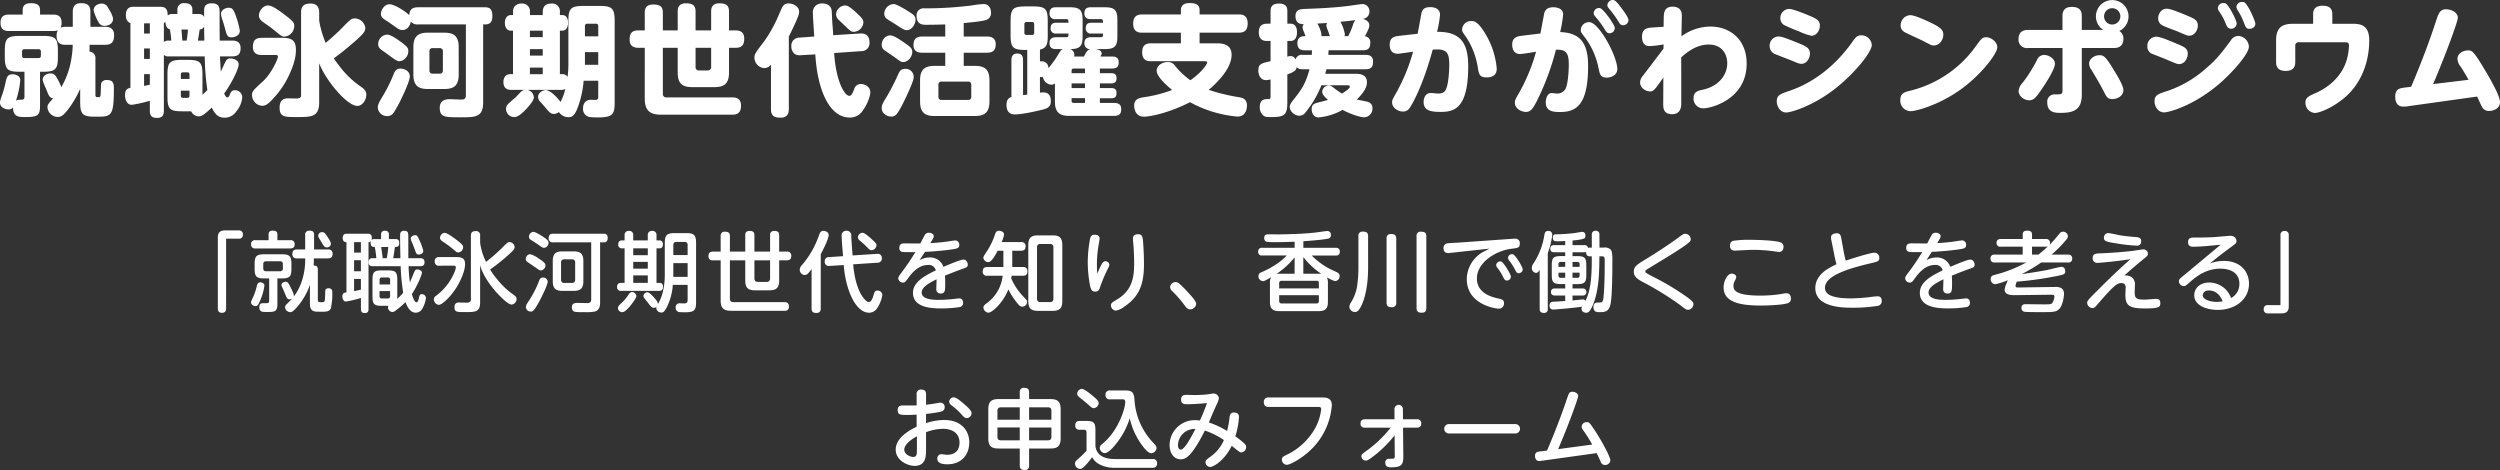
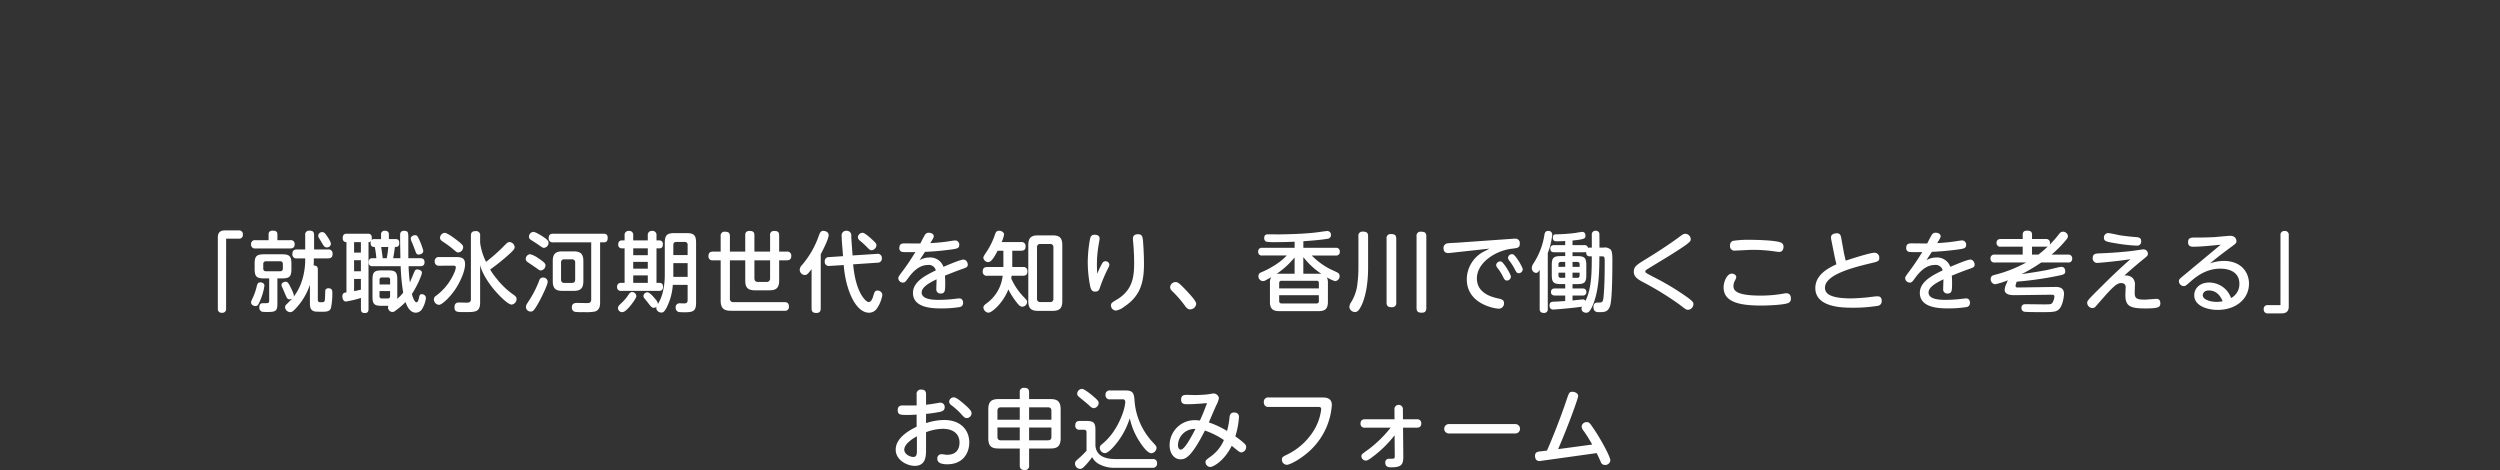
<svg xmlns="http://www.w3.org/2000/svg" width="917.708" height="172.543" viewBox="0 0 917.708 172.543">
  <rect x="0" y="0" width="917.708" height="172.543" fill="#333333" stroke="none" />
  <g transform="translate(-814.936 1234.967)">
-     <path d="M-445.368-12.628h1.012c4.708,0,5.544-.924,5.544-5.544v-2.112c0-4.62-.88-5.5-5.544-5.5h-8.4c-4.752,0-5.544.968-5.544,5.5v2.112c0,4.752.968,5.544,5.544,5.544h1.672v9.2c0,.748-.4,1.056-.968,1.056-1.5.044-1.672.044-2.156.352a31.949,31.949,0,0,0,1.584-7.524c0-1.892-2.244-2.156-2.816-2.156-1.936,0-2.2,1.188-2.64,3.3a38.864,38.864,0,0,1-1.232,4.356c-.748,2.024-.748,2.332-.748,2.772,0,1.716,1.892,2.464,3.036,2.464a1.952,1.952,0,0,0,1.76-.748C-455.312,4-453.112,4-450.692,4c4.8,0,5.324-.792,5.324-4.444Zm9.372-16.5a4.109,4.109,0,0,0-1.8.308,4.324,4.324,0,0,0,.352-1.8c0-2.86-2.024-2.992-3.036-2.992h-4.884v-1.628c0-2.112-1.408-2.552-3.432-2.552s-2.948.924-2.948,2.552v1.628h-5.1c-1.628,0-3.036.572-3.036,3.036,0,2.9,2.112,2.992,3.036,2.992h16.368a3.9,3.9,0,0,0,1.628-.264,4.339,4.339,0,0,0-.44,2.068c0,3.168,2.2,3.256,3.3,3.256h2.6v.968a41.45,41.45,0,0,1-.836,6.072A30.685,30.685,0,0,1-437.536-7a24.835,24.835,0,0,0-1.848-3.7,2.369,2.369,0,0,0-2.156-1.32c-.528,0-2.86.308-2.86,2.464a20.388,20.388,0,0,0,1.232,3.168c1.056,2.728,1.32,3.3,2.6,3.52C-442.42-.748-442.64-.528-442.64.484A3.855,3.855,0,0,0-438.9,3.96c1.232,0,2.024-.528,3.564-2.42a36.944,36.944,0,0,0,4.708-7.92v4.84c0,4.8,1.056,5.412,5.764,5.412,5.72,0,6.6,0,6.6-10.472,0-1.5-.132-2.992-2.508-2.992a2.031,2.031,0,0,0-2.2,1.364c0,.132-.088,2.816-.132,3.52-.044,1.408-.176,1.408-1.232,1.408-.528,0-.7-.264-.7-.88V-17.292a2.358,2.358,0,0,0-2.2-2.728c.044-.572.044-1.276.044-1.54v-.968h5.72c1.98,0,3.3-.7,3.3-3.476,0-3.124-2.508-3.124-3.3-3.124h-5.412v-5.456c0-2.508-1.144-3.212-3.476-3.212-2.772,0-2.992,2.024-2.992,3.212v5.456Zm-15.092,11.484a.808.808,0,0,1-.88-.88v-1.5a.789.789,0,0,1,.88-.88h5.148a.79.79,0,0,1,.88.88v1.5a.792.792,0,0,1-.88.88Zm27.94-19.976c-.044,0-2.552.264-2.552,2.508a18.173,18.173,0,0,0,1.8,4.268,2.371,2.371,0,0,0,2.288,1.364c1.276,0,3.036-.748,3.036-2.508,0-.968-.924-2.772-1.848-4.18A2.507,2.507,0,0,0-423.148-37.62Zm43.736,13.552c-.044-5.9-.044-6.556-.044-10.692,0-1.452-.264-2.992-2.86-2.992-.44,0-2.552,0-2.772,1.936-.044.44-.044.7-.044,3.124-.264-.616-.748-1.144-2.2-1.144h-2.112V-35.42c0-2.288-2.024-2.376-2.9-2.376a2.285,2.285,0,0,0-2.6,2.376v1.584h-1.628a2.938,2.938,0,0,0-1.936.528c0-2.728-1.188-3.168-2.772-3.168H-411c-.924,0-2.86.088-2.86,3.08,0,1.76.792,2.64,1.672,2.9v23.76c-.88.22-1.98.484-1.98,2.64,0,1.672.7,3.608,2.464,3.608a45.753,45.753,0,0,0,6.644-1.5V1.628c0,2.2.968,2.684,2.728,2.684,2.244,0,2.42-1.584,2.42-2.684v-20.46a2.157,2.157,0,0,0,1.672.572h13.332A95.017,95.017,0,0,0-383.944-5.9c-.66.66-1.056,1.012-1.8,1.716v-7.392c0-4.62-.924-5.412-5.456-5.412h-1.98c-4.532,0-5.412.836-5.412,5.412V-3.52c0,4.62.88,5.412,5.412,5.412h3.3a3.073,3.073,0,0,0,2.728,1.848c.924,0,1.584-.176,4.84-3.212,1.232,2.6,2.464,3.7,4.708,3.7a4.949,4.949,0,0,0,4.224-2.244,9.2,9.2,0,0,0,2.244-5.192,2.645,2.645,0,0,0-2.728-2.64c-1.188,0-1.54.836-1.8,1.54-.264.616-.484,1.1-.924,1.1-.484,0-.924-.792-1.188-1.452,2.684-3.652,5.324-8.976,5.324-10.692,0-1.54-1.892-2.156-3.036-2.156a1.637,1.637,0,0,0-1.584.836c-.66,1.056-1.364,2.9-1.936,4-.132-2.024-.176-3.168-.308-5.588h4.4c2.42,0,3.168-1.056,3.168-3.08,0-2.6-2.112-2.728-3.168-2.728Zm-18.832,0a2.485,2.485,0,0,0-1.672.528v-7.04a.978.978,0,0,0,.572-.352c.044.748.176,2.42,1.628,2.684a30.154,30.154,0,0,1,.528,4.18Zm-6.82-2.6h-2.112V-30.4h2.112Zm0,9.328h-2.112v-3.828h2.112Zm-2.112,5.588h2.112v3.872c-1.1.264-1.232.264-2.112.44Zm16.1-16.368a29.94,29.94,0,0,1-.484,4.048h-1.584c0-.4-.044-.748-.308-4.048Zm-2.6,16.544a.728.728,0,0,1,.836-.836h1.5a.728.728,0,0,1,.836.836v1.584h-3.168Zm3.168,5.9v1.8a.745.745,0,0,1-.836.836h-1.5a.745.745,0,0,1-.836-.836v-1.8Zm5.456-18.392h-2.376c.352-1.892.352-2.112.66-4.092a1.725,1.725,0,0,0,1.628-1.1Zm13.024-3.652a33.9,33.9,0,0,0-1.452-5.412c-.792-2.156-1.232-2.992-2.6-2.992-1.408,0-2.86.968-2.86,2.2a8.43,8.43,0,0,0,.66,2.6c.176.572.7,2.42.88,3.036.572,2.2.792,3.036,2.376,3.036C-374.528-25.256-372.02-25.564-372.02-27.72Zm29.128-6.644c0-.792,0-3.3-3.168-3.3-2.728,0-3.476,1.276-3.476,3.3V-3.872c0,1.056-1.32,1.056-1.76,1.056-.484,0-2.464-.044-2.86-.044-1.012,0-3.256,0-3.256,3.388,0,3.476,1.8,3.476,6.336,3.476,5.236,0,8.184,0,8.184-5.368V-15.752C-340.384-9.24-332.6-.088-328.9-.088c1.848,0,3.3-2.156,3.3-4.092,0-1.188-.484-1.892-1.76-2.816a33.474,33.474,0,0,1-8.228-7.876c-.616-.792-1.276-1.672-1.936-2.684,1.76-1.232,5.016-3.828,7.656-6.16,3.3-2.86,3.916-3.828,3.916-4.972a4.008,4.008,0,0,0-3.784-3.52c-1.364,0-1.76.4-4.884,3.608-1.056,1.1-3.74,3.608-5.9,5.368a36.147,36.147,0,0,1-2.376-8.14Zm-18.744-2.6c-2.156,0-3.388,2.42-3.388,3.7,0,1.32,1.012,2.068,2.508,3.08a36.8,36.8,0,0,1,3.344,2.508c2.332,1.892,2.64,2.156,3.564,2.156a3.94,3.94,0,0,0,3.564-3.96c0-.792,0-1.5-3.476-4.048C-357.456-34.98-360.1-36.96-361.636-36.96Zm2.9,18.172c.4,0,.7.176.7.616,0,.88-2.332,6.116-5.456,9.02-3.916,3.564-4.048,3.784-4.048,5.192a3.961,3.961,0,0,0,3.7,3.828c1.144,0,2.024-.528,3.256-1.8a33.161,33.161,0,0,0,6.688-9.548c2.464-5.324,2.464-8.008,2.464-9.152,0-3.916-1.936-4.444-5.324-4.444h-7.216c-2.068,0-3.256.792-3.256,3.3,0,2.992,2.508,2.992,3.256,2.992Zm67.056-2.86c0-4.136-1.848-5.324-5.324-5.324h-5.984c-3.564,0-5.324,1.32-5.324,5.324v10.032c0,4.136,1.892,5.324,5.324,5.324H-297c3.388,0,5.324-1.1,5.324-5.324Zm-5.808,8.492a1.094,1.094,0,0,1-1.232,1.232h-2.464a1.094,1.094,0,0,1-1.232-1.232v-6.908A1.078,1.078,0,0,1-301.18-21.3h2.464a1.1,1.1,0,0,1,1.232,1.232Zm8.448-16.852V-4.136c0,1.452-.528,1.716-1.8,1.716-.616,0-3.344-.132-3.916-.132-1.1,0-3.872,0-3.872,3.168,0,3.476,1.936,3.476,7.612,3.476,5.412,0,8.316,0,8.316-5.412V-30.008h.88c1.892,0,2.508-1.32,2.508-2.948,0-2.64-.88-3.344-2.816-3.344h-24.464c-2.772,0-3.124,1.5-3.212,2.9-1.5-1.452-5.456-4-7.26-4-1.936,0-3.168,2.2-3.168,3.52s.968,1.848,2.288,2.684c.572.352,3.08,2.156,3.608,2.508a3.5,3.5,0,0,0,2.024.748c1.716,0,2.772-1.54,3.08-3.08a3.036,3.036,0,0,0,2.64,1.012ZM-310.2-20.5c0-.792-.4-1.5-3.432-3.608-1.232-.88-3.168-2.156-4.356-2.156a3.484,3.484,0,0,0-3.256,3.476,2.32,2.32,0,0,0,.88,1.848c.264.264,1.672,1.232,1.98,1.452,3.652,2.684,4.048,2.992,5.016,2.992a3.19,3.19,0,0,0,2.156-1.144A3.591,3.591,0,0,0-310.2-20.5ZM-321.332.924A3.389,3.389,0,0,0-317.9,3.652a2.727,2.727,0,0,0,2.332-1.232,48.7,48.7,0,0,0,3.388-6.336c.264-.528,2.552-5.368,2.552-7,0-1.936-1.936-2.86-3.432-2.86-1.056,0-1.8.352-2.42,1.8a52.959,52.959,0,0,1-4.048,8.228C-320.892-1.452-321.552-.352-321.332.924Zm69.916-16.1a36.02,36.02,0,0,1-.308,4.444,2.148,2.148,0,0,0-1.892-1.012h-.924V-27.72h.88c2.024,0,2.112-2.332,2.112-2.9,0-.308,0-2.816-2.112-2.816h-.88v-1.1a2.822,2.822,0,0,0-3.168-3.124c-1.408,0-3.124.484-3.124,3.124v1.1h-4.708v-1.1a2.808,2.808,0,0,0-3.124-3.124,3.145,3.145,0,0,0-2.42.968,2.99,2.99,0,0,0-.66,2.156v1.1h-.748c-1.584,0-2.244,1.408-2.244,2.86,0,1.628.748,2.86,2.2,2.86h.792v15.972h-1.012c-1.584,0-2.508,1.188-2.508,2.86,0,2.86,2.068,2.9,2.86,2.9h4.84a3.085,3.085,0,0,0-1.408.836c-.308.308-1.76,1.892-2.156,2.2-2.816,2.42-3.168,2.728-3.168,4A2.972,2.972,0,0,0-271.348,4c.748,0,1.892-.176,4.664-3.168,1.012-1.144,2.6-2.948,2.6-4.092a3.036,3.036,0,0,0-2.42-2.728h12.32a2.935,2.935,0,0,0,1.628-.308,18.288,18.288,0,0,1-1.76,4.752c-.616-.924-3.564-4.356-5.412-4.356-1.1,0-2.816,1.012-2.816,2.508a2.668,2.668,0,0,0,.616,1.584c.264.264,1.5,1.628,1.76,1.98,1.716,2.024,2.244,2.684,3.432,2.684a2.992,2.992,0,0,0,1.848-.7,4.083,4.083,0,0,0,3.52,1.892c1.012,0,2.156-.176,3.432-3.7a35.8,35.8,0,0,0,2.112-9.68h5.368v5.9c0,.572-.044,1.1-1.012,1.144-.22,0-1.5-.044-1.8-.044-1.452,0-2.772,1.012-2.772,3.124A2.969,2.969,0,0,0-243.584,4a29.478,29.478,0,0,0,3.036.132c5.544,0,6.116-1.232,6.116-5.588V-31.2c0-4.708-.924-5.588-5.544-5.588h-5.9c-4.664,0-5.544.924-5.544,5.588Zm-9.416-3.388h-4.708v-2.376h4.708Zm0-6.776h-4.708V-27.72h4.708Zm0,13.6h-4.708v-2.42h4.708Zm15.488-17.6a.835.835,0,0,1,.924-.924h3.036a.816.816,0,0,1,.924.924v3.7h-4.884Zm4.884,14.168h-4.884v-4.664h4.884Zm23.716-6.248h5.456v9.108c0,4.224,1.936,5.324,5.324,5.324h8.14c3.344,0,5.368-1.056,5.368-5.324v-9.108h2.42c2.288,0,3.168-1.1,3.168-3.344,0-2.728-1.892-3.036-3.168-3.036h-2.42V-34.76c0-2.156-1.012-2.992-3.52-2.992-2.9,0-3.036,2.024-3.036,2.992v6.952h-5.72V-34.76c0-2.156-1.056-2.992-3.52-2.992-2.948,0-3.036,2.024-3.036,2.992v6.952h-5.456v-6.556c0-2.2-1.056-2.948-3.564-2.948-2.948,0-3.08,1.98-3.08,2.948v6.556h-2.42c-2.376,0-3.124,1.188-3.124,3.344,0,2.6,1.716,3.036,3.124,3.036h2.42V-2.772c0,4.664,2.244,5.9,5.9,5.9h26.312c2.288,0,3.124-1.188,3.124-3.344,0-2.86-2.156-2.992-3.124-2.992h-24.244a1.217,1.217,0,0,1-1.32-1.364Zm17.732,0v6.952a1.224,1.224,0,0,1-1.364,1.364h-2.992a1.211,1.211,0,0,1-1.364-1.364v-6.952ZM-170.5-25.52c3.52-7.172,3.784-8.228,3.784-9.152,0-1.936-2.156-3.036-3.916-3.036a2.5,2.5,0,0,0-1.8.7c-.44.484-.66.968-2.112,4.356a50.006,50.006,0,0,1-4.928,8.756c-3.476,4.576-3.652,4.8-3.652,6.2a3.92,3.92,0,0,0,3.652,3.74,3.621,3.621,0,0,0,2.42-1.188V1.012c0,2.464,1.056,3.212,3.52,3.212,2.728,0,3.036-1.848,3.036-3.212Zm20.768-11.44a3.478,3.478,0,0,0-3.432,3.256,2.951,2.951,0,0,0,.88,1.936c.264.264,1.628,1.54,1.892,1.8,2.552,2.508,2.772,2.684,3.828,2.684a3.721,3.721,0,0,0,3.432-3.388c0-1.012-.352-1.584-2.728-3.784C-148.1-36.476-149.028-36.96-149.732-36.96Zm-4.488,10.912c-.044-1.1-.088-1.936-.308-4.488-.044-.616-.176-3.652-.22-4.356-.132-1.848-1.628-2.816-3.432-2.816a3.693,3.693,0,0,0-2.376.748,3.294,3.294,0,0,0-1.1,2.948c0,1.188.4,7.128.484,8.448l-5.368.4A2.935,2.935,0,0,0-169.576-22a3.515,3.515,0,0,0,1.364,2.948,3.762,3.762,0,0,0,2.068.352l5.368-.308c.748,12.8,5.06,23.188,12.628,23.188a5.517,5.517,0,0,0,4.84-2.64c1.452-1.936,2.728-5.1,2.728-6.644,0-2.2-2.288-3.036-3.52-3.036a2.513,2.513,0,0,0-2.376,1.8c-.572,1.452-.968,2.552-1.848,2.552-1.5,0-4.8-4.664-5.544-15.708l9.944-.7a2.913,2.913,0,0,0,3.036-3.212c0-.924-.176-3.476-3.476-3.256Zm47.916-4.444c4.4-.44,6.908-.7,8.316-1.188a2.581,2.581,0,0,0,1.716-2.64c0-.22,0-3.168-2.816-3.168a42.445,42.445,0,0,0-4.62.572A138.374,138.374,0,0,1-120.692-35.9a2.546,2.546,0,0,0-2.9,2.816c0,3.212,2.376,3.212,3.432,3.212,2.112,0,4.972-.044,7.084-.132v4.444h-8.448c-2.156,0-3.212.88-3.212,3.124,0,2.816,2.464,2.816,3.212,2.816h8.448v4.84H-117c-3.52,0-5.324,1.232-5.324,5.324v7.7c0,4.18,1.892,5.368,5.324,5.368h14.828c3.476,0,5.324-1.232,5.324-5.368v-7.7c0-4.18-1.892-5.324-5.324-5.324H-106.3v-4.84h8.536c2.112,0,3.212-.836,3.212-3.124,0-2.816-2.508-2.816-3.212-2.816H-106.3Zm2.772,27.016a1.068,1.068,0,0,1-1.188,1.188h-9.68a1.068,1.068,0,0,1-1.188-1.188V-7.832A1.068,1.068,0,0,1-114.4-9.02h9.68a1.087,1.087,0,0,1,1.188,1.188Zm-30.36-22.44a3.445,3.445,0,0,0-2.508,3.3,2.289,2.289,0,0,0,1.188,2.2c.66.484,3.212,2.2,3.564,2.464,2.2,1.584,2.332,1.76,3.08,1.76,1.98,0,3.388-2.068,3.388-3.7,0-1.188-.484-1.76-3.168-3.564-1.452-1.012-3.652-2.508-4.884-2.508A4.672,4.672,0,0,0-133.892-25.916Zm1.936-11.572a3.661,3.661,0,0,0-3.52,3.52,2.311,2.311,0,0,0,.7,1.716c.4.4,2.816,1.8,3.344,2.156,2.816,1.848,3.344,2.2,4.224,2.2,2.024,0,3.212-2.42,3.212-3.784,0-1.452-.616-1.848-2.772-3.212C-128.7-36.124-131.252-37.488-131.956-37.488Zm7.3,26.884a2.934,2.934,0,0,0-3.124-3.08c-1.408,0-1.936.616-2.508,1.848a82.849,82.849,0,0,1-4.092,8.052c-1.584,2.6-2.024,3.3-2.024,4.444,0,2.244,2.2,3.168,3.476,3.168,1.5,0,2.156-.616,4.18-4.532C-128.216-1.672-124.652-9.02-124.652-10.6ZM-70-20.944c-.572.352-.7.484-1.892,2.464a32.945,32.945,0,0,1-3.344,4.532,2.333,2.333,0,0,0-2.332-2.508h-.748v-4.312c2.86-.572,2.86-2.816,2.86-5.324v-5.06c0-4.576-.836-5.456-5.412-5.456h-2.772c-4.62,0-5.456.88-5.456,5.456v5.06c0,4.62.88,5.456,5.456,5.456h.66V-4.224c-1.012.132-1.144.132-1.54.176v-12.76c0-1.232-.264-2.508-2.112-2.508-2.024,0-2.156,1.584-2.156,2.508v13.42c-.66.264-1.8.66-1.8,2.948,0,3.124,1.936,3.476,3.08,3.476,2.948,0,9.416-1.54,10.648-1.892C-75.152.66-74.316-.088-74.316-1.8c0-2.684-1.408-3.256-2.86-3.256-.308,0-.4.044-1.144.088v-5.72h1.1a3.37,3.37,0,0,0,3.08,2.816,2.07,2.07,0,0,0,1.32-.484v6.688c0,4.136,1.936,5.236,5.236,5.236h16.5c2.2,0,2.6-1.056,2.6-2.508,0-2.112-1.716-2.244-2.6-2.244H-56.32V-2.9h4.136c1.584,0,1.98-.7,1.98-1.98,0-1.584-1.1-1.76-1.98-1.76H-56.32V-8.36h4.18c1.408,0,1.936-.616,1.936-1.892,0-1.408-.748-1.848-1.936-1.848h-4.18v-1.716h4.488c2.112,0,2.42-1.056,2.42-2.332,0-1.98-1.628-2.068-2.42-2.068H-56.1c.4-.792.44-.88.44-1.144,0-1.276-1.76-1.5-2.2-1.584H-54.6c3.828,0,4.708-1.1,4.708-4.664v-5.984c0-3.7-.968-4.708-4.708-4.708h-5.06C-60.9-36.3-62-35.9-62-34.1c0,1.936,1.32,2.156,2.332,2.156h3.7c.4,0,.616.132.7.352a2.871,2.871,0,0,1,.088.968H-59.4c-1.628,0-2.112.792-2.112,2.112A1.805,1.805,0,0,0-59.4-26.664h4.224c0,.924,0,1.364-.792,1.364H-59.62c-1.232,0-2.376.4-2.376,2.2a2.019,2.019,0,0,0,2.332,2.156c-1.188.264-1.584.924-2.508,2.728H-65.78a2.384,2.384,0,0,0,.088-.66,2.239,2.239,0,0,0-1.5-2.068c3.872,0,4.532-1.452,4.532-4.664v-5.984c0-3.7-1.012-4.708-4.708-4.708h-5.1c-1.716,0-2.332.792-2.332,2.332a1.986,1.986,0,0,0,2.332,2.024H-68.6c.4,0,.572.132.66.352a2.872,2.872,0,0,1,.088.968h-4.444c-1.452,0-2.112.616-2.112,2.112a1.805,1.805,0,0,0,2.112,1.848h4.444c0,.924,0,1.364-.748,1.364h-3.828c-1.188,0-2.376.352-2.376,2.2,0,2.024,1.54,2.156,2.376,2.156Zm8.228,14.3H-66.7V-8.36h4.928Zm0-5.456H-66.7v-.924a.715.715,0,0,1,.792-.792h4.136ZM-65.912-1.188c-.616,0-.792-.352-.792-.748V-2.948h4.928v1.76Zm-14.52-25.784a.745.745,0,0,1-.836.836H-83.2a.745.745,0,0,1-.836-.836v-3.036a.777.777,0,0,1,.836-.88h1.936c.572,0,.836.308.836.88ZM-17.864-16.5c.264,0,.924,0,.924.484,0,.748-2.332,3.872-6.16,6.512a28.35,28.35,0,0,1-5.632-5.324,3.06,3.06,0,0,0-2.684-1.364c-1.892,0-4.048,1.188-4.048,3.212,0,2.156,3.74,5.456,5.676,7.04a47.954,47.954,0,0,1-10.56,2.684c-1.672.264-3.388.7-3.388,3.124,0,.352.088,4,3.608,4,2.156,0,9.064-1.32,16.9-5.324a43.927,43.927,0,0,0,17.38,5.28c3.388,0,3.52-3.344,3.52-4.092,0-2.464-1.848-2.816-2.772-2.992A69.077,69.077,0,0,1-16.368-5.984c2.2-1.848,8.4-7.436,8.4-12.848,0-2.508-1.364-4.224-5.192-4.224h-6.556v-3.916H-5.324c1.5,0,3.256-.4,3.256-3.388,0-3.256-2.288-3.3-3.256-3.3H-19.712V-35.2c0-2.288-1.76-2.64-3.74-2.64-1.672,0-3.124.616-3.124,2.64v1.54H-40.832c-1.584,0-3.256.484-3.256,3.388,0,3.212,2.244,3.3,3.256,3.3h14.256v3.916H-37.62c-1.54,0-3.168.44-3.168,3.3,0,3.124,2.112,3.256,3.168,3.256Zm45.408-2.332c.044-.484.044-.66.088-1.672H40.26c1.848,0,2.684-.748,2.684-2.728a2.2,2.2,0,0,0-1.98-2.42c1.5-2.772,1.628-3.476,1.628-4,0-.264,0-1.8-2.42-2.376a2.657,2.657,0,0,0,2.464-2.684,2.613,2.613,0,0,0-2.508-2.772c-.572,0-4.8.66-5.676.748-5.412.66-11.088.88-15.8,1.056-1.672.088-3.168.4-3.168,2.64,0,2.948,2.244,2.948,3.08,2.948a1.615,1.615,0,0,0-.484,1.232,5.092,5.092,0,0,0,.484,1.54c.176.484.484,1.232.616,1.628-1.1,0-2.992,0-2.992,2.64,0,2.464,1.848,2.552,2.728,2.552h2.64c-.044.572-.044.88-.088,1.672H18.128a2.3,2.3,0,0,0-2.6,1.716,1.981,1.981,0,0,0-1.848-1.276,4.755,4.755,0,0,0-1.188.22v-5.764h1.188c2.112,0,2.376-2.156,2.376-3.212,0-.836-.176-3.124-2.376-3.124H12.5v-4.576c0-1.188-.22-2.816-3.08-2.816-3.08,0-3.08,1.936-3.08,2.816v4.576H5.1c-1.32,0-3.08.308-3.08,3.168,0,3.124,2.2,3.168,3.08,3.168H6.336V-16.5c-3.344.748-4.488,1.012-4.488,3.388,0,1.672.792,3.564,2.86,3.564a6.491,6.491,0,0,0,1.628-.264V-3.7c0,1.1-.264,1.1-1.144,1.1C4.18-2.552,2.376-2.552,2.376.352A3.893,3.893,0,0,0,3.74,3.476C4.4,4,5.016,4,6.556,4c4.84,0,5.94-.66,5.94-5.456V-11.66c2.464-.88,3.3-1.452,3.432-2.684.4.44.748.792,2.2.792h2.508c-1.5,5.632-3.08,7.656-6.072,11.44C13.6-.88,13.376-.308,13.376.308c0,1.628,1.848,3.212,3.564,3.212A2.779,2.779,0,0,0,19.228,2.2a36.722,36.722,0,0,0,5.764-9.856H34.76c.22,0,.66,0,.66.572,0,.66-2.024,1.936-2.86,2.464a25.418,25.418,0,0,1-2.816-1.936c-1.012-.792-1.364-1.056-1.98-1.056A2.459,2.459,0,0,0,25.3-5.324c0,.484.088,1.232,2.112,3.036-.66.22-2.992.792-3.872,1.012-1.408.4-2.112.88-2.112,2.376,0,1.54.836,3.036,2.508,3.036A21.909,21.909,0,0,0,32.78,1.364c3.08,1.672,6.6,2.728,7.92,2.728A3.169,3.169,0,0,0,43.736.748c0-1.8-1.276-2.288-2.464-2.508-2.728-.572-3.036-.616-3.3-.66,2.992-2.948,3.74-4.752,3.74-6.38,0-3.08-3.036-3.08-4.268-3.08H26.4c.132-.44.22-.792.44-1.672H41.228c2.2,0,2.728-1.056,2.728-2.816,0-2.376-1.892-2.464-2.728-2.464ZM24.992-25.7c.264-1.54-1.408-4.532-1.452-4.62l3.564-.22a1.538,1.538,0,0,0-.264.924c0,.44.044.616.7,2.244.088.264.484,1.452.572,1.672Zm8.492,0a2.5,2.5,0,0,0,.132-.7,14.354,14.354,0,0,0-1.628-4.576c3.168-.308,3.52-.352,5.544-.616a3.406,3.406,0,0,0-.88,1.54,28.464,28.464,0,0,1-1.8,4.356Zm20.24-.132c-1.584.176-3.652.4-3.652,3.212,0,2.068.792,3.388,3.124,3.388.132,0,4.884-.66,5.456-.748a67.541,67.541,0,0,1-6.16,15.048c-1.452,2.6-1.54,2.728-1.54,3.564C50.952.66,53.2,1.98,54.868,1.98c1.848,0,2.464-1.1,3.344-2.64,4-7.128,6.688-16.544,7.656-20.108.308,0,1.056-.044,1.8-.044,3.872,0,4.268,2.2,4.268,5.676,0,.792-.088,5.852-1.012,8.492C70.4-5.236,69.74-4.62,67.672-4.62c-.352,0-2.068-.22-2.464-.22-2.244,0-2.684,2.2-2.684,3.3,0,3.168,2.6,3.652,6.248,3.652,5.1,0,10.12-1.364,10.12-16.808,0-8.888-3.168-12.672-11.44-12.584a42.162,42.162,0,0,0,1.1-6.248c0-2.816-3.08-2.816-3.652-2.816-2.068,0-2.728.792-3.124,1.98-.044.176-1.188,6.556-1.452,7.788ZM80.036-31.24a3.25,3.25,0,0,0-3.388,3.08c0,.7.132.924,1.54,2.9a28.387,28.387,0,0,1,4.18,10.736c.4,2.64.572,3.96,3.168,3.96.968,0,3.828,0,3.828-3.212a29.47,29.47,0,0,0-4.136-12.716C82.412-31.152,81.136-31.24,80.036-31.24Zm18.788,5.368c-1.8.22-3.784.484-3.784,3.3,0,1.54.616,3.432,2.86,3.432.66,0,2.772-.308,5.9-.836a67.394,67.394,0,0,1-6.028,14.74c-1.584,2.728-1.76,3.036-1.76,3.96,0,2.156,2.332,3.388,4.048,3.388,1.892,0,2.6-1.364,3.784-3.52a94.938,94.938,0,0,0,7.26-19.316c3.212-.044,4.708.616,4.708,5.28,0,3.432-.44,8.1-1.364,9.372A3.529,3.529,0,0,1,111.5-4.62c-.264,0-1.628-.176-1.936-.176-1.628,0-2.2,1.98-2.2,3.388,0,3.036,2.112,3.564,5.236,3.564,6.116,0,10.3-2.772,10.3-16.94,0-8.448-2.948-12.144-10.252-12.408a47.959,47.959,0,0,0,1.1-6.512c0-1.848-1.8-2.6-3.608-2.6-1.584,0-2.86.528-3.3,2.068-.088.22-1.232,6.556-1.452,7.568Zm28.424-10.12a1.943,1.943,0,0,0-2.288,1.848c0,.22,0,.528.528,1.188a36.008,36.008,0,0,1,3.344,4.488c.528.924.968,1.716,1.936,1.716a1.973,1.973,0,0,0,1.936-1.892C132.7-29.876,128.568-35.684,127.248-35.992Zm-3.96,5.148a3.016,3.016,0,0,0-3.08,2.816c0,.792.088.968,1.672,2.992a27.713,27.713,0,0,1,4.84,11.044c.484,2.288.7,3.52,3.036,3.52,1.408,0,3.872-.792,3.872-3.168C133.628-18.216,126.9-30.844,123.288-30.844Zm8.976-8.1a2,2,0,0,0-2.288,1.892c0,.22,0,.528.528,1.144a39.2,39.2,0,0,1,3.344,4.532c.7,1.188.968,1.672,1.892,1.672a1.946,1.946,0,0,0,1.98-1.848c0-.968-1.5-2.992-2.244-4C134.332-37.136,133.144-38.72,132.264-38.94ZM143-11.132a3.883,3.883,0,0,0-1.012,2.376c0,2.156,2.156,3.344,3.608,3.344,1.32,0,1.672-.44,4.928-5.1L150.48-.88c0,1.364-.044,3.828,3.256,3.828.748,0,2.992-.044,3.344-3.168.044-.44,0-16.324,0-17.688,2.112-1.892,5.588-4.708,10.076-4.708,4.928,0,6.82,3.52,6.82,6.864,0,4.18-2.948,8.4-9.02,9.724-1.672.352-3.344.7-3.344,3.124a3.538,3.538,0,0,0,3.564,3.7c2.948,0,15.928-3.344,15.928-16.412,0-8.888-6.116-13.6-13.332-13.6a18.377,18.377,0,0,0-10.6,3.564c.044-3.124.044-3.168.088-5.148s.044-2.2.044-2.508c0-2.376-1.54-3.212-3.344-3.212-3.3,0-3.256,2.6-3.3,4.312l-.044,3.08c-.66.044-3.872.22-4.62.308-1.364.132-3.3.352-3.3,3.344,0,1.892.66,3.432,2.816,3.432a38.51,38.51,0,0,0,5.1-.616l-.044,1.584ZM193.468-32.3a2.937,2.937,0,0,0,1.276,2.464A50.838,50.838,0,0,0,200.2-27.5a22.788,22.788,0,0,0,4.708,1.672c1.76,0,3.08-1.892,3.08-3.74,0-1.936-1.452-2.64-4-3.7-1.8-.748-5.9-2.42-7.3-2.42A3.342,3.342,0,0,0,193.468-32.3Zm-3.916,10.34a3.166,3.166,0,0,0,2.244,2.948c2.068.836,5.368,2.068,7.436,2.948a4.932,4.932,0,0,0,1.98.528c1.8,0,3.124-1.892,3.124-3.784,0-2.112-1.54-2.728-4.8-4.048-5.412-2.2-6.028-2.2-6.82-2.2A3.335,3.335,0,0,0,189.552-21.956Zm6.116,24.288c1.5,0,9.9-2.244,18.656-9.328,6.688-5.412,12.716-12.892,12.716-15.488A3.808,3.808,0,0,0,223.168-26c-1.54,0-2.068.7-3.432,2.64-5.808,8.14-13.684,14.652-23.144,17.82-2.948,1.012-4.444,1.5-4.444,3.74C192.148-.132,193.248,2.332,195.668,2.332ZM269.1-25.3c-1.5,0-1.936.616-4,3.476a41.834,41.834,0,0,1-23.584,16.06c-2.508.616-4,.968-4,3.476a3.85,3.85,0,0,0,3.74,4.136c2.068,0,10.252-2.244,17.908-7.612,7.832-5.456,13.948-13.508,13.948-15.84C273.108-23.716,270.644-25.3,269.1-25.3Zm-27.9-8.1a3.7,3.7,0,0,0-3.564,3.784,2.619,2.619,0,0,0,1.276,2.332c.88.572,5.544,2.64,6.6,3.168,3.476,1.8,3.52,1.848,4.268,1.848,1.98,0,3.52-1.98,3.52-3.96,0-1.892-1.144-2.816-5.808-4.972C247.148-31.372,242.748-33.4,241.208-33.4Zm55.836,5.412H284.372c-1.232,0-3.476.352-3.476,3.344a3.07,3.07,0,0,0,3.476,3.3h12.672v15.4c0,1.628-.264,1.628-2.948,1.628a2.629,2.629,0,0,0-2.64,2.948c0,3.828,2.992,3.828,4.972,3.828,4.532,0,7.7-1.012,7.7-6.6v-17.2H315.92c1.32,0,3.476-.4,3.476-3.3a3.211,3.211,0,0,0-1.5-2.948,5.955,5.955,0,0,0,3.388-5.368A5.99,5.99,0,0,0,315.3-38.94a5.99,5.99,0,0,0-5.984,5.984A5.9,5.9,0,0,0,312-27.984h-7.876v-5.148c0-2.156-1.056-3.3-3.652-3.3-2.816,0-3.432,1.672-3.432,3.3Zm18.26-7.964a3,3,0,0,1,2.992,2.992,3,3,0,0,1-2.992,2.992,2.967,2.967,0,0,1-2.992-2.992A2.967,2.967,0,0,1,315.3-35.948ZM284.812-2.156c1.628,0,2.464-.924,4.708-4.224,1.54-2.244,4.752-7.26,4.752-9.2,0-1.8-2.2-3.212-3.96-3.212a2.764,2.764,0,0,0-2.6,1.8A53.791,53.791,0,0,1,282.3-8.448a4.83,4.83,0,0,0-1.364,2.9C280.94-3.74,282.876-2.156,284.812-2.156Zm22-13.464a4.172,4.172,0,0,0,.924,2.376c2.6,4.4,2.9,4.84,4.84,8.58.66,1.32,1.188,2.068,2.816,2.068,1.54,0,4-.968,4-3.344,0-1.5-1.98-4.8-3.036-6.556-3.52-5.852-4.18-6.2-5.764-6.2C308.836-18.7,306.812-17.424,306.812-15.62Zm25.344-16.588a2.871,2.871,0,0,0,1.32,2.42c.748.528,5.016,2.024,5.94,2.42,3.476,1.5,3.476,1.5,4.224,1.5,1.672,0,3.08-1.8,3.08-3.7,0-2.024-1.276-2.552-4.092-3.74-1.716-.7-5.808-2.464-7.3-2.464C333.212-35.772,332.156-33.748,332.156-32.208Zm-3.96,10.3a2.909,2.909,0,0,0,1.32,2.508c.22.132,5.28,2.068,6.248,2.508,3.08,1.32,3.432,1.452,4.136,1.452,1.716,0,3.124-1.8,3.124-3.784,0-2.068-1.232-2.552-5.1-4.136-2.2-.924-5.148-2.156-6.556-2.156A3.368,3.368,0,0,0,328.2-21.912Zm28.644-15.84a2.293,2.293,0,0,0-.616-.088,1.956,1.956,0,0,0-2.156,1.848,2.6,2.6,0,0,0,.484,1.232,21.474,21.474,0,0,1,2.376,4.356c.4,1.012.748,1.98,2.024,1.98a2,2,0,0,0,2.024-1.936C360.976-31.46,358.072-37.268,356.84-37.752ZM334.356,2.288c1.672,0,11.264-2.464,21.12-11.264,3.74-3.344,9.988-10.076,9.988-12.892a4.141,4.141,0,0,0-3.916-3.916,3.322,3.322,0,0,0-2.772,1.76c-3.74,4.972-5.1,6.776-9.2,10.3a41.437,41.437,0,0,1-13.992,8.14c-3.432,1.1-4.752,1.5-4.752,3.828C330.836-.044,331.98,2.288,334.356,2.288ZM363.7-38.148a2.385,2.385,0,0,0-.66-.088,1.991,1.991,0,0,0-2.156,1.8,2.914,2.914,0,0,0,.44,1.188,24.752,24.752,0,0,1,2.42,4.884c.528,1.364.792,1.98,1.892,1.98.7,0,2.2-.4,2.2-1.892C367.84-31.24,365.024-37.62,363.7-38.148Zm25.344,7.92h-7.392c-3.872,0-6.2,1.276-6.2,6.072v8.008c0,2.244,1.188,3.212,3.608,3.212,2.64,0,3.432-1.452,3.432-3.212v-5.9a1.222,1.222,0,0,1,1.408-1.408h16.676c.924,0,1.628,0,1.628,1.188a21.221,21.221,0,0,1-.836,5.324c-1.628,5.5-5.9,9.636-11.132,12.012-2.992,1.32-4,1.8-4,3.652a3.7,3.7,0,0,0,3.476,3.784c1.584,0,6.732-1.936,11.352-6.028,5.808-5.192,8.58-12.892,8.58-20.68,0-5.456-3.124-6.028-5.94-6.028h-7.612V-33.66c0-1.848-.7-3.212-3.608-3.212-3.432,0-3.432,2.376-3.432,3.212ZM433.092-8.1c4.488-10.472,9.064-22.924,9.064-24.332,0-2.156-2.64-3.124-4.312-3.124-2.288,0-2.816,1.628-3.7,4.356-2.64,8.14-5.764,16.148-9.108,24.068l-1.98.264c-2.112.264-3.872.44-3.872,3.344,0,3.7,2.376,3.7,3.168,3.7a12.079,12.079,0,0,0,2.024-.22L449.24-3.52c.572,1.232,1.628,3.52,1.716,3.652a2.794,2.794,0,0,0,2.728,1.628c1.672,0,3.96-.968,3.96-3.256,0-2.332-3.652-8.624-5.632-11.924-4.136-6.908-4.62-7.04-6.2-7.04-1.54,0-3.784,1.012-3.784,3.124a4.76,4.76,0,0,0,1.1,2.728c.968,1.5,1.188,1.848,2.992,4.928Z" transform="translate(1275 -1196)" fill="#fff" />
    <path d="M-377.056-24.352h4.608a1.357,1.357,0,0,0,1.536-1.536,1.366,1.366,0,0,0-1.536-1.5h-4.9c-1.056,0-2.752.128-2.752,2.528V1.312a1.358,1.358,0,0,0,1.536,1.536,1.358,1.358,0,0,0,1.5-1.536ZM-358.24-9.76h1.6c2.912,0,3.552-.7,3.552-3.584v-1.7c0-2.912-.672-3.584-3.552-3.584h-6.368c-2.976,0-3.584.736-3.584,3.584v1.7c0,2.912.672,3.584,3.584,3.584h1.76v8.128c0,.576-.224.9-.608.928-.16.032-.8.032-1.376.032-.8,0-1.632,0-1.632,1.5a1.528,1.528,0,0,0,1.12,1.664,19.248,19.248,0,0,0,1.952.064c2.848,0,3.552-.352,3.552-2.944Zm-4.1-2.624c-.736,0-1.088-.32-1.088-1.088v-1.5c0-.768.352-1.088,1.088-1.088h5.056c.736,0,1.056.352,1.056,1.088v1.5c0,.736-.32,1.088-1.056,1.088ZM-364.48-8.32c-.7,0-1.024.288-1.28,1.216a22.77,22.77,0,0,1-1.44,4.32c-.608,1.248-.7,1.5-.7,1.856,0,.864.992,1.312,1.6,1.312.8,0,1.056-.448,1.7-1.952a20.143,20.143,0,0,0,1.6-5.568C-363.008-8.064-364-8.32-364.48-8.32Zm16.448-7.584a25.809,25.809,0,0,1-.9,6.016,19.8,19.8,0,0,1-3.328,6.848,1.278,1.278,0,0,0,.064-.416c0-.8-1.216-3.072-1.568-3.776-.512-.96-.8-1.312-1.472-1.312-.416,0-1.5.256-1.5,1.248a1.7,1.7,0,0,0,.224.7c.288.608.864,1.984,1.024,2.336.7,1.728.928,2.176,1.7,2.176a1.985,1.985,0,0,0,1.024-.288c-.224.256-1.344,1.344-2.016,2.016a1.539,1.539,0,0,0-.64,1.184,1.968,1.968,0,0,0,1.888,1.792c.544,0,.928-.16,2.08-1.408A23.68,23.68,0,0,0-346.3-7.456V-.832c0,1.6.16,2.624,1.44,3.1.512.192,1.12.192,3.392.192,1.312,0,2.432-.128,2.88-1.312a25.739,25.739,0,0,0,.512-5.76c0-.512-.032-1.536-1.408-1.536-.768,0-1.12.384-1.184.9,0,.1-.032,1.408-.064,2.112-.064,2.112-.128,2.112-1.7,2.112-.448,0-.96-.032-.96-.9v-11.1c0-.672-.128-1.472-1.536-1.472.032-.512.064-1.088.064-1.408V-17.12h5.184c.672,0,1.7-.1,1.7-1.632a1.46,1.46,0,0,0-1.7-1.632h-5.088v-5.28c0-1.28-.544-1.632-1.728-1.632a1.41,1.41,0,0,0-1.536,1.632v5.28h-3.04c-.64,0-1.664.1-1.664,1.664a1.439,1.439,0,0,0,1.664,1.6h3.04Zm-13.44-7.9H-366.3a1.388,1.388,0,0,0-1.6,1.536,1.389,1.389,0,0,0,1.6,1.5h12.8c.768,0,1.6-.224,1.6-1.536a1.374,1.374,0,0,0-1.6-1.5h-4.736V-25.92c0-1.12-.672-1.376-1.728-1.376-1.376,0-1.5.832-1.5,1.376Zm19.488-2.944a1.352,1.352,0,0,0-1.248,1.248,1.237,1.237,0,0,0,.16.736c.128.224.8,1.312.928,1.536.96,1.632,1.184,2.08,2.112,2.08a1.414,1.414,0,0,0,1.44-1.28c0-.832-1.312-2.72-1.728-3.3C-340.8-26.4-341.216-26.848-341.984-26.752ZM-317.472.288a.884.884,0,0,0-.16.576,1.694,1.694,0,0,0,1.568,1.7,1.924,1.924,0,0,0,1.28-.576A27.488,27.488,0,0,0-311.2-1.088c.192.512,1.248,3.9,3.744,3.9a2.815,2.815,0,0,0,2.5-1.632,10.105,10.105,0,0,0,1.248-3.776,1.453,1.453,0,0,0-1.536-1.376c-.736,0-.832.448-1.056,1.472-.128.512-.352,1.5-.864,1.5-.864,0-1.536-2.432-1.7-3.04,1.952-2.912,3.68-7.04,3.68-7.808,0-.992-1.312-1.216-1.728-1.216-.512,0-.7.192-.96.672-.128.224-1.44,3.456-1.728,4.1a55.826,55.826,0,0,1-.48-5.952h4.224c.864,0,1.632-.256,1.632-1.472,0-1.376-1.024-1.472-1.632-1.472h-4.32v-7.264c0-2.048,0-2.784-1.536-2.784-1.44,0-1.472,1.024-1.472,1.664,0,2.08,0,2.432.1,8.384h-2.656c.288-1.472.288-1.536.64-4.128.768,0,1.6,0,1.6-1.44,0-1.344-.768-1.44-1.376-1.44h-2.432V-25.92c0-1.184-.9-1.344-1.5-1.344a1.251,1.251,0,0,0-1.376,1.344v1.728h-2.368a1.339,1.339,0,0,0-1.152.384,1.978,1.978,0,0,0,.128-.832c0-1.472-.928-1.536-1.5-1.536h-7.648c-.608,0-1.536.1-1.536,1.568s.992,1.5,1.376,1.536V-4.64c-.768.1-1.5.224-1.5,1.472,0,.9.416,1.888,1.312,1.888a41.4,41.4,0,0,0,5.5-1.312V1.472c0,1.088.448,1.472,1.472,1.472,1.28,0,1.312-.992,1.312-1.472V-23.072a1.094,1.094,0,0,0,.928-.448,1.718,1.718,0,0,0-.16.768c0,1.44.96,1.44,1.536,1.44a36.443,36.443,0,0,1,.576,4.128h-1.472c-.992,0-1.344.608-1.344,1.472,0,1.056.512,1.472,1.344,1.472h10.4a70.63,70.63,0,0,0,.928,9.7,15.028,15.028,0,0,1-2.208,2.272,6.452,6.452,0,0,0,.032-.736V-9.376c0-2.688-.672-3.328-3.3-3.328h-2.5c-2.624,0-3.3.64-3.3,3.328v6.368c0,2.624.64,3.3,3.3,3.3Zm-10.112-12.672h-2.5v-4.064h2.5Zm0-6.848h-2.5v-3.84h2.5Zm-2.5,9.664h2.5v3.936c-1.28.288-1.536.352-2.5.544Zm9.344.352a.8.8,0,0,1,.9-.9h2.08a.783.783,0,0,1,.9.9v1.664h-3.872Zm3.872,4.1V-3.3c0,.64-.288.9-.9.9h-2.08a.783.783,0,0,1-.9-.9V-5.12Zm-.672-16.192a38.007,38.007,0,0,1-.544,4.128h-1.5c-.032-.64-.48-3.52-.544-4.128Zm12.864,1.376a25.911,25.911,0,0,0-1.44-3.936c-.672-1.408-.832-1.76-1.568-1.76-.832,0-1.6.544-1.6,1.216a4.49,4.49,0,0,0,.544,1.632c.16.384.768,1.92,1.056,2.72.416,1.184.544,1.536,1.376,1.536C-305.792-18.528-304.672-18.848-304.672-19.936Zm20.864-5.536a1.459,1.459,0,0,0-1.632-1.664c-1.408,0-1.76.64-1.76,1.664V-2.08c0,1.216-1.056,1.216-1.6,1.216-.16,0-2.624-.064-2.72-.064-.48,0-1.7,0-1.7,1.7,0,1.824.832,1.824,3.808,1.824,3.872,0,5.6,0,5.6-3.584v-13.7c.832,3.648,4.16,8.1,6.208,10.272,1.344,1.472,4.064,4.256,5.408,4.256a2.076,2.076,0,0,0,1.76-2.048c0-.608-.32-.992-.928-1.44a28.876,28.876,0,0,1-6.432-6.08,23.912,23.912,0,0,1-2.336-3.3,76.7,76.7,0,0,0,6.464-5.152c2.4-2.112,2.528-2.56,2.528-3.1a1.992,1.992,0,0,0-1.856-1.824c-.672,0-.736.1-2.656,2.016a64.754,64.754,0,0,1-5.984,5.248,22.02,22.02,0,0,1-2.176-6.976ZM-296.832-26.5a1.906,1.906,0,0,0-1.7,1.856c0,.64.48.992,1.024,1.376a39.091,39.091,0,0,1,3.488,2.528c1.568,1.344,1.664,1.44,2.176,1.44a1.924,1.924,0,0,0,1.792-1.92c0-.448,0-.864-2.3-2.592C-293.376-24.608-295.936-26.5-296.832-26.5Zm3.328,12.064c.224,0,.768,0,.768.672a6.543,6.543,0,0,1-.448,1.6A20.57,20.57,0,0,1-300-3.392a1.6,1.6,0,0,0-.8,1.344,2.044,2.044,0,0,0,1.856,1.984c1.184,0,4.448-3.1,6.56-6.56,1.12-1.824,3.04-5.664,3.04-8.352,0-2.144-1.12-2.624-3.168-2.624h-6.3A1.443,1.443,0,0,0-300.48-16a1.44,1.44,0,0,0,1.664,1.568Zm47.584-1.7c0-2.688-1.088-3.552-3.552-3.552H-253.6c-2.464,0-3.552.864-3.552,3.552v7.36c0,2.784,1.152,3.584,3.552,3.584h4.128c2.4,0,3.552-.832,3.552-3.584Zm-3.008,6.752c0,.864-.384,1.28-1.248,1.28h-2.688c-.9,0-1.248-.448-1.248-1.28V-15.52a1.091,1.091,0,0,1,1.248-1.248h2.688a1.09,1.09,0,0,1,1.248,1.248ZM-258.72-23.1c-.1-.672-1.152-1.408-1.92-1.92-.928-.608-2.848-1.824-3.648-1.824a1.771,1.771,0,0,0-1.6,1.792c0,.672.448.96.864,1.248.416.256,1.952,1.216,2.528,1.632,1.536,1.088,1.7,1.184,2.144,1.184A1.867,1.867,0,0,0-258.72-23.1Zm-1.12,8.384c0-.736-1.632-1.824-2.592-2.432a8.827,8.827,0,0,0-3.008-1.5,1.741,1.741,0,0,0-1.632,1.728,1.313,1.313,0,0,0,.544,1.056c.8.576,2.112,1.44,2.912,1.984,1.5,1.088,1.664,1.184,2.08,1.184A1.866,1.866,0,0,0-259.84-14.72ZM-267.008.832a1.721,1.721,0,0,0,1.76,1.568c.7,0,1.056-.1,2.624-2.784.992-1.7,3.616-6.912,3.616-8.224a1.652,1.652,0,0,0-1.728-1.472,1.385,1.385,0,0,0-1.376,1.056,38.161,38.161,0,0,1-3.424,6.88C-266.912-.032-267.008.128-267.008.832Zm23.968-23.84V-2.144c0,1.312-.7,1.44-1.536,1.44-.128,0-3.04-.064-3.616-.064-.64,0-1.952,0-1.952,1.632A1.486,1.486,0,0,0-248.992,2.5a18.588,18.588,0,0,0,3.232.1,17.174,17.174,0,0,0,4-.192c1.952-.512,1.984-2.4,1.984-3.392V-23.008h1.376c1.12,0,1.408-.672,1.408-1.664,0-1.5-1.056-1.5-1.5-1.5h-18.5c-1.152,0-1.664.48-1.664,1.664a1.412,1.412,0,0,0,1.664,1.5Zm15.424-.7V-25.6a1.419,1.419,0,0,0-1.6-1.6,1.431,1.431,0,0,0-1.568,1.6v1.888h-1.024c-.992,0-1.312.736-1.312,1.472a1.272,1.272,0,0,0,1.28,1.44h1.056V-8.128h-1.376a1.311,1.311,0,0,0-1.376,1.472A1.336,1.336,0,0,0-232-5.184h13.824c.48,0,1.5,0,1.5-1.536,0-.864-.384-1.408-1.28-1.408h-1.12V-20.8h1.088c1.152,0,1.248-.96,1.248-1.472a1.22,1.22,0,0,0-1.248-1.44h-1.088v-1.856a1.443,1.443,0,0,0-1.6-1.632,1.451,1.451,0,0,0-1.6,1.632v1.856Zm5.344,10.368h-5.344v-2.5h5.344Zm0-4.96h-5.344v-2.5h5.344Zm0,10.176h-5.344V-10.88h5.344Zm6.24-2.784a26.328,26.328,0,0,1-.832,6.56,15.034,15.034,0,0,1-1.7,4c0-.832-.736-1.632-1.5-2.5-.672-.768-1.664-1.824-2.4-1.824a1.491,1.491,0,0,0-1.408,1.344,1.3,1.3,0,0,0,.224.672c.16.256,1.12,1.408,1.344,1.7,1.28,1.664,1.568,1.984,2.272,1.984a1.486,1.486,0,0,0,.992-.416,1.682,1.682,0,0,0-.128.544,1.845,1.845,0,0,0,1.888,1.6c.672,0,.992-.192,1.824-1.632a21.416,21.416,0,0,0,2.368-8.512h5.44v5.568c0,.384-.032,1.152-.992,1.216-.256.032-1.824-.032-1.92-.032A1.4,1.4,0,0,0-212.032.928a1.57,1.57,0,0,0,1.088,1.632,17,17,0,0,0,2.272.1c3.328,0,4.128-.576,4.128-3.68V-22.752c0-2.912-.736-3.648-3.648-3.648h-4.192c-2.912,0-3.648.768-3.648,3.648Zm3.136-11.1c0-.928.512-1.152,1.152-1.152h2.944a1.015,1.015,0,0,1,1.152,1.152v3.68H-212.9Zm5.248,11.68H-212.9v-5.056h5.248Zm-20.288,5.568c-.608,0-.864.192-1.344.864A16.479,16.479,0,0,1-232.032-.64c-.928.864-1.184,1.248-1.184,1.76a1.533,1.533,0,0,0,1.44,1.5c.672,0,1.248-.256,2.688-1.856.9-.992,2.624-3.328,2.624-4.032A1.618,1.618,0,0,0-227.936-4.768Zm35.808-11.648h5.632v7.424c0,2.752,1.12,3.584,3.552,3.584h5.312c2.432,0,3.584-.832,3.584-3.584v-7.424h2.784c1.12,0,1.664-.48,1.664-1.632a1.447,1.447,0,0,0-1.664-1.568h-2.784v-6.016c0-1.12-.48-1.568-1.792-1.568a1.367,1.367,0,0,0-1.536,1.568v6.016h-5.76v-6.016c0-1.152-.512-1.568-1.792-1.568-1.568,0-1.568,1.12-1.568,1.568v6.016h-5.632v-5.728c0-1.184-.576-1.568-1.824-1.568a1.393,1.393,0,0,0-1.568,1.568v5.728h-2.848c-1.216,0-1.632.608-1.632,1.7a1.411,1.411,0,0,0,1.632,1.5h2.848V-1.632c0,2.912,1.248,3.744,3.776,3.744h19.68a1.4,1.4,0,0,0,1.6-1.6c0-1.536-1.12-1.568-1.7-1.568h-18.656a1.168,1.168,0,0,1-1.312-1.312Zm14.752,0v6.592A1.187,1.187,0,0,1-178.72-8.48h-3.1c-.928,0-1.312-.48-1.312-1.344v-6.592Zm18.592-2.24c.864-1.632,2.912-5.664,2.912-7.008,0-1.248-1.376-1.568-1.952-1.568-.9,0-1.184.512-1.6,1.6a33.3,33.3,0,0,1-6.24,10.944A2.651,2.651,0,0,0-166.5-12.9a1.971,1.971,0,0,0,1.824,1.888c.768,0,1.248-.416,2.528-2.176V1.248c0,1.28.576,1.664,1.792,1.664,1.472,0,1.568-1.056,1.568-1.664Zm15.328-7.872a1.789,1.789,0,0,0-1.7,1.664,1.846,1.846,0,0,0,.736,1.216,29.007,29.007,0,0,1,2.464,2.24c1.024,1.056,1.248,1.28,1.856,1.28a1.922,1.922,0,0,0,1.76-1.792c0-.512-.1-.768-1.6-2.144C-140.8-24.864-142.688-26.528-143.456-26.528Zm-3.648,8.32c-.064-.992-.448-5.984-.48-7.1a1.666,1.666,0,0,0-1.76-1.952,1.647,1.647,0,0,0-1.76,1.888c0,.224.032,1.024.064,1.7.032.8.384,4.832.448,5.728l-5.152.352a1.445,1.445,0,0,0-1.568,1.568,1.485,1.485,0,0,0,1.76,1.664l5.216-.32c.576,8.352,4.1,17.5,9.312,17.5a3.552,3.552,0,0,0,3.04-1.824,12.232,12.232,0,0,0,1.824-4.736,1.725,1.725,0,0,0-1.824-1.568c-.928,0-1.088.544-1.568,2.176-.1.288-.608,2.016-1.568,2.016-.256,0-.768,0-1.888-1.376-1.28-1.568-3.232-5.152-3.872-12.448l8.96-.608a1.493,1.493,0,0,0,1.568-1.632,1.493,1.493,0,0,0-1.792-1.6Zm26.592-1.312c2.4-.1,6.112-.384,9.344-.832,2.368-.32,3.232-.448,3.232-1.7a1.522,1.522,0,0,0-1.472-1.664c-.48,0-2.912.416-3.456.48-1.888.256-3.968.416-5.7.512.928-1.5,1.28-2.112,1.28-2.5,0-.768-.8-1.312-1.824-1.312a1.542,1.542,0,0,0-1.376.7c-.48.736-1.472,2.72-1.728,3.232-.832.032-4.9-.032-5.792-.032-1.152,0-1.92.288-1.92,1.632a1.341,1.341,0,0,0,1.376,1.536c.48.064,2.176.064,4.512.032-1.344,2.144-2.592,4.16-4.672,6.944-1.44,1.92-1.6,2.144-1.6,2.656a1.683,1.683,0,0,0,1.664,1.6c.736,0,.992-.32,1.888-1.568,1.408-1.952,3.84-4.9,7.3-4.9a2.624,2.624,0,0,1,2.912,1.984c-3.616,1.76-8.384,4.1-8.384,8.256,0,5.7,7.552,5.7,10.56,5.7a41.286,41.286,0,0,0,6.528-.48A1.455,1.455,0,0,0-106.528-.8c0-.864-.384-1.632-1.408-1.632-.256,0-.384.032-1.312.128a50.525,50.525,0,0,1-6.08.416c-1.728,0-6.4,0-6.4-2.688,0-1.888,2.368-3.36,5.472-4.864,0,.512-.1,3.008-.1,3.552a1.483,1.483,0,0,0,1.6,1.664c1.664,0,1.664-1.088,1.664-3.936,0-.32,0-1.632-.1-2.624,2.08-.832,4.128-1.664,6.24-2.4,1.76-.608,2.144-.768,2.144-1.7,0-.576-.48-1.792-1.6-1.792s-5.888,2.048-7.328,2.656a5.138,5.138,0,0,0-5.152-3.424,7.169,7.169,0,0,0-3.616.992C-122.016-17.216-121.184-18.5-120.512-19.52ZM-92-10.752A14.344,14.344,0,0,1-98.016-.544c-.48.384-1.056.8-1.056,1.472a2.048,2.048,0,0,0,1.824,1.888c1.344,0,5.44-3.616,7.328-8.544a29.791,29.791,0,0,0,3.3,5.088C-85.92.192-85.472.608-84.8.608a1.785,1.785,0,0,0,1.76-1.7c0-.576-.032-.608-1.408-2.048A23.1,23.1,0,0,1-88.864-9.76c.064-.32.1-.512.16-.992h4.16c1.152,0,1.632-.48,1.632-1.664a1.415,1.415,0,0,0-1.632-1.536H-88.48v-5.984h3.232c1.248,0,1.664-.544,1.664-1.664a1.422,1.422,0,0,0-1.664-1.5h-7.136a11.458,11.458,0,0,0,.9-2.752c0-.9-.992-1.408-1.856-1.408-.832,0-1.12.416-1.408,1.152a27.151,27.151,0,0,1-3.072,6.432c-.9,1.344-1.28,1.92-1.28,2.368a1.885,1.885,0,0,0,1.792,1.568c1.28,0,2.624-2.592,3.456-4.192h2.112v5.984h-5.92c-1.216,0-1.664.576-1.664,1.7a1.422,1.422,0,0,0,1.664,1.5Zm21.888-11.264c0-2.72-1.088-3.552-3.552-3.552h-5.344c-2.5,0-3.584.864-3.584,3.552V-1.408c0,2.656,1.056,3.552,3.584,3.552h5.344c2.528,0,3.552-.928,3.552-3.552ZM-73.376-2.368a1.123,1.123,0,0,1-1.28,1.28h-3.456a1.123,1.123,0,0,1-1.28-1.28V-21.152a1.113,1.113,0,0,1,1.28-1.248h3.456a1.113,1.113,0,0,1,1.28,1.248Zm16.1-9.056c-.064-1.056-.128-1.92-.128-3.328A41.424,41.424,0,0,1-56.8-21.92c.032-.224.384-2.208.384-2.5,0-.7-.448-1.376-1.792-1.376-1.024,0-1.5.448-1.728,1.568a48.189,48.189,0,0,0-.832,8.576,46.4,46.4,0,0,0,.9,8.832c.288,1.152.64,1.888,1.76,1.888,1.28,0,1.5-.48,1.984-1.984A54.656,54.656,0,0,1-53.7-12.7c.8-1.568.864-1.76.864-2.112a1.352,1.352,0,0,0-1.408-1.248,1.287,1.287,0,0,0-1.12.608A25.685,25.685,0,0,0-57.28-11.424Zm15.008-14.56c-1.376,0-1.92.608-1.92,1.664a11.443,11.443,0,0,0,.1,1.312c.352,3.936.352,7.1.352,7.552,0,5.184-.576,10.112-6.528,13.568-1.5.9-1.984,1.184-1.984,2.048A1.933,1.933,0,0,0-50.5,2.048,6.742,6.742,0,0,0-47.456.672c5.7-3.776,7.328-8.416,7.328-15.744,0-3.008-.224-7.1-.384-8.7C-40.64-24.864-40.736-25.984-42.272-25.984ZM-20.96-.448c0-.9-1.664-2.72-2.56-3.712-3.84-4.224-4.32-4.256-5.024-4.256a2.013,2.013,0,0,0-1.984,1.824,1.989,1.989,0,0,0,.64,1.376A40.942,40.942,0,0,1-25.152.192c.512.7.992,1.408,1.984,1.408A2.248,2.248,0,0,0-20.96-.448ZM9.5-6.112V-8a.8.8,0,0,1,.9-.9H23.168a.784.784,0,0,1,.9.9v1.888ZM27.392-8.064a4.632,4.632,0,0,0-.384-2.112,12.953,12.953,0,0,0,2.976,1.408,1.8,1.8,0,0,0,1.7-1.888,1.363,1.363,0,0,0-.768-1.248c-.128-.1-2.272-1.088-2.624-1.248a26.4,26.4,0,0,1-6.848-5.024h8.832a1.255,1.255,0,0,0,1.472-1.408,1.275,1.275,0,0,0-1.472-1.408h-11.9v-2.432c2.528-.16,6.624-.48,8.9-.9A1.341,1.341,0,0,0,28.512-25.7a1.364,1.364,0,0,0-1.344-1.472c-.416,0-3.744.512-4.48.576-3.168.352-6.784.576-13.312.672-.544,0-3.264-.032-3.872-.032-.512,0-1.5,0-1.5,1.376a1.348,1.348,0,0,0,.8,1.344,20.408,20.408,0,0,0,3.232.16c3.2,0,6.176-.128,7.136-.16v2.24H3.264a1.275,1.275,0,0,0-1.472,1.408,1.275,1.275,0,0,0,1.472,1.408h9.024a21.907,21.907,0,0,1-2.56,2.3,32.513,32.513,0,0,1-6.88,3.9,1.406,1.406,0,0,0-.96,1.376A1.765,1.765,0,0,0,3.52-8.768a2.2,2.2,0,0,0,.8-.192c.32-.16,1.888-1.056,2.24-1.248a3.961,3.961,0,0,0-.448,2.144v6.912C6.112,1.536,7.3,2.24,9.568,2.24h14.4c2.24,0,3.424-.7,3.424-3.392ZM24.064-1.5a.806.806,0,0,1-.9.928H10.4c-.64,0-.9-.352-.9-.928V-3.616h14.56Zm-5.7-9.984V-17.6a27.8,27.8,0,0,0,6.656,6.176,6.4,6.4,0,0,0-1.056-.064Zm-8.8,0a5.337,5.337,0,0,0-1.024.064,31.06,31.06,0,0,0,6.624-6.048v5.984Zm32.576-13.76c0-1.248-.512-1.7-1.92-1.7a1.456,1.456,0,0,0-1.632,1.7V-13.7a43.293,43.293,0,0,1-.352,5.76,16.037,16.037,0,0,1-2.3,6.88A3.473,3.473,0,0,0,35.264.768a2.043,2.043,0,0,0,2.08,1.792c.736,0,1.344-.352,2.336-2.336,1.12-2.3,2.464-6.752,2.464-14.016Zm10.336.9c0-1.312-.576-1.7-1.92-1.7a1.456,1.456,0,0,0-1.632,1.7V-.9c0,1.216.48,1.7,1.888,1.7A1.475,1.475,0,0,0,52.48-.9Zm11.04-.9c0-1.28-.576-1.664-1.952-1.664a1.434,1.434,0,0,0-1.632,1.664V1.12c0,1.312.608,1.7,1.952,1.7,1.5,0,1.632-1.024,1.632-1.7ZM86.656-20.7c-.672.384-1.024.576-2.176,1.152A11.593,11.593,0,0,0,78.368-9.5c0,9.376,10.656,10.848,11.776,10.848A1.915,1.915,0,0,0,92.032-.672c0-1.216-.8-1.44-2.112-1.728-2.464-.544-7.84-1.952-7.84-7.36,0-5.888,7.008-10.24,12.832-10.912,2.176-.256,2.912-.352,2.912-1.856a1.6,1.6,0,0,0-1.792-1.824c-.352,0-.768.032-1.248.064L74.912-22.88c-.512.032-3.1.128-3.68.256a1.652,1.652,0,0,0-1.408,1.7c0,1.024.416,1.856,1.76,1.856.192,0,.8-.064,1.088-.1Zm4.32,4.736a1.486,1.486,0,0,0-1.824,1.312,1.768,1.768,0,0,0,.416.96,18.063,18.063,0,0,1,2.112,3.328c.48.992.736,1.376,1.472,1.376A1.465,1.465,0,0,0,94.56-10.4C94.56-11.232,91.936-15.68,90.976-15.968Zm4.32-2.656a1.45,1.45,0,0,0-1.792,1.28,1.77,1.77,0,0,0,.416.992,18.876,18.876,0,0,1,2.112,3.3c.512,1.024.768,1.376,1.408,1.376a1.5,1.5,0,0,0,1.472-1.408C98.912-13.888,96.288-18.336,95.3-18.624Zm31.776-2.464c0-.64,0-4.864-.032-5.12a1.23,1.23,0,0,0-1.344-1.056,1.32,1.32,0,0,0-1.44,1.408c0,1.536,0,3.328.032,4.768h-.608a1.689,1.689,0,0,0-.8.128,1.237,1.237,0,0,0-1.44-1.024h-4.256v-1.7c4.672-.448,4.736-.8,4.736-1.824,0-.608-.256-1.344-1.184-1.344-.256,0-1.632.224-2.432.384a64.545,64.545,0,0,1-7.136.512c-.576,0-1.216.128-1.216,1.184,0,1.376.864,1.376,1.472,1.376.64,0,1.952-.032,3.072-.1v1.5h-4.032c-.928,0-1.44.416-1.44,1.312,0,1.056.672,1.312,1.44,1.312H114.5v1.408h-1.632c-2.656,0-3.3.64-3.3,3.264v3.712c0,2.624.64,3.3,3.3,3.3H114.5v1.6H110.72c-.8,0-1.44.288-1.44,1.312,0,1.216.992,1.28,1.44,1.28H114.5v2.016c-2.176.16-3.136.224-4.288.256-.544.032-1.472.064-1.472,1.376,0,.864.384,1.5,1.376,1.5.7,0,7.584-.576,10.56-1.056a1.487,1.487,0,0,0-.192.768c0,1.12,1.12,1.472,1.728,1.472.768,0,1.472-.48,2.5-2.976,2.3-5.632,2.3-12.672,2.336-17.728h.8c1.152,0,1.152.1,1.152,2.592,0,3.744-.064,8.448-.416,12.16C128.384-.9,128.032-.9,126.5-.9c-.544,0-1.632,0-1.632,1.664,0,1.856,1.408,1.856,2.016,1.856,1.984,0,3.488,0,4.192-2.688.7-2.784.736-12.96.736-16.32,0-1.376,0-3.168-.576-3.9a3.051,3.051,0,0,0-2.624-.8Zm-9.888,17.6h3.68a1.231,1.231,0,0,0,1.408-1.248c0-.96-.512-1.344-1.408-1.344h-3.68v-1.6h1.728c2.688,0,3.328-.672,3.328-3.3v-3.712c0-2.624-.64-3.264-3.328-3.264h-1.728V-19.36h4.256a1.867,1.867,0,0,0,.736-.1c0,1.344.64,1.6,1.5,1.6h.576c0,5.44-.032,11.9-2.336,16.352a1.013,1.013,0,0,0-1.024-.544c-.16,0-3.136.32-3.712.384Zm-5.152-10.528v-.9a.784.784,0,0,1,.9-.9H114.5v1.792ZM114.5-9.984h-1.568a.784.784,0,0,1-.9-.9v-.992H114.5Zm2.688-5.824h1.7a.784.784,0,0,1,.9.9v.9h-2.592Zm2.592,3.936v.992a.784.784,0,0,1-.9.9h-1.7v-1.888Zm-11.68-7.2a26.866,26.866,0,0,0,1.632-6.688,1.349,1.349,0,0,0-1.5-1.44c-1.12,0-1.28.864-1.408,1.664a26.569,26.569,0,0,1-4.032,10.368,2.63,2.63,0,0,0-.544,1.5,1.761,1.761,0,0,0,1.5,1.888c.608,0,.928-.416,1.376-1.12v14.3c0,.608.128,1.5,1.5,1.5a1.305,1.305,0,0,0,1.472-1.5Zm31.584,6.848c0,1.824,1.28,2.688,3.36,3.808A111.526,111.526,0,0,1,156.416-.192c2.24,1.728,2.5,1.952,3.2,1.952a2.121,2.121,0,0,0,1.952-2.08c0-.64-.1-1.088-3.68-3.52a94.581,94.581,0,0,0-10.112-6.016c-3.488-1.792-3.872-2.016-3.872-2.432,0-.32.192-.512.576-.768.608-.384,6.5-3.968,7.712-4.7,8.384-5.216,8.384-5.632,8.384-6.4a2.037,2.037,0,0,0-1.984-1.984c-.672,0-.9.16-2.784,1.568-3.1,2.272-7.424,5.12-11.616,7.68C140.768-14.784,139.68-14.144,139.68-12.224Zm46.592,8.768c-9.216,0-10.016-1.952-10.016-3.584a3.965,3.965,0,0,1,.576-1.984c.352-.736.448-.864.448-1.216,0-.768-.832-1.28-1.632-1.28-1.824,0-3.008,3.072-3.008,5.024,0,5.408,5.76,6.688,13.728,6.688,2.848,0,7.84-.224,9.728-.832a1.667,1.667,0,0,0,1.248-1.792c0-.224,0-1.888-1.664-1.888a5.042,5.042,0,0,0-.9.1A47.165,47.165,0,0,1,186.272-3.456Zm-11.264-18.4a1.606,1.606,0,0,0,1.76,1.888c.224,0,5.472-.288,6.5-.288a58,58,0,0,1,8.576.64,9.518,9.518,0,0,0,1.152.128c1.632,0,1.632-1.664,1.632-1.888a1.554,1.554,0,0,0-.992-1.568c-2.144-.9-10.048-.992-11.168-.992a36.784,36.784,0,0,0-6.368.384A1.627,1.627,0,0,0,175.008-21.856Zm40.8-2.784c-.128-.736-.352-1.7-1.568-1.7-1.056,0-2.176.416-2.176,1.5a4.266,4.266,0,0,0,.1.9l1.088,5.44c.256,1.312.32,1.536.8,3.552-2.528,1.184-7.744,3.616-7.744,8.736,0,7.2,10.336,7.2,13.632,7.2A56.857,56.857,0,0,0,229.12.32a1.709,1.709,0,0,0,1.568-1.792c0-1.728-1.152-1.728-1.7-1.728-.576,0-3.168.352-3.712.416-1.856.16-4.1.352-5.92.352-8.768,0-9.5-2.4-9.5-3.936,0-4.48,9.024-7.1,16.256-8.832,3.3-.768,3.68-.864,3.68-2.112A1.775,1.775,0,0,0,228-19.2c-1.216,0-6.272,1.5-10.528,2.912-.32-1.216-.672-2.88-.7-3.04Zm33.28,5.12c2.4-.1,6.112-.384,9.344-.832,2.368-.32,3.232-.448,3.232-1.7a1.522,1.522,0,0,0-1.472-1.664c-.48,0-2.912.416-3.456.48-1.888.256-3.968.416-5.7.512.928-1.5,1.28-2.112,1.28-2.5,0-.768-.8-1.312-1.824-1.312a1.542,1.542,0,0,0-1.376.7c-.48.736-1.472,2.72-1.728,3.232-.832.032-4.9-.032-5.792-.032-1.152,0-1.92.288-1.92,1.632a1.341,1.341,0,0,0,1.376,1.536c.48.064,2.176.064,4.512.032-1.344,2.144-2.592,4.16-4.672,6.944-1.44,1.92-1.6,2.144-1.6,2.656a1.683,1.683,0,0,0,1.664,1.6c.736,0,.992-.32,1.888-1.568,1.408-1.952,3.84-4.9,7.3-4.9a2.624,2.624,0,0,1,2.912,1.984c-3.616,1.76-8.384,4.1-8.384,8.256,0,5.7,7.552,5.7,10.56,5.7a41.286,41.286,0,0,0,6.528-.48A1.455,1.455,0,0,0,263.072-.8c0-.864-.384-1.632-1.408-1.632-.256,0-.384.032-1.312.128a50.524,50.524,0,0,1-6.08.416c-1.728,0-6.4,0-6.4-2.688,0-1.888,2.368-3.36,5.472-4.864,0,.512-.1,3.008-.1,3.552a1.483,1.483,0,0,0,1.6,1.664c1.664,0,1.664-1.088,1.664-3.936,0-.32,0-1.632-.1-2.624,2.08-.832,4.128-1.664,6.24-2.4,1.76-.608,2.144-.768,2.144-1.7,0-.576-.48-1.792-1.6-1.792s-5.888,2.048-7.328,2.656a5.138,5.138,0,0,0-5.152-3.424,7.169,7.169,0,0,0-3.616.992C247.584-17.216,248.416-18.5,249.088-19.52ZM280.672-6.432c-.48,0-.864-.064-.864-.576a5.731,5.731,0,0,1,.448-1.568,123.807,123.807,0,0,0,14.752-2.08c2.4-.48,3.04-.608,3.04-1.728,0-.224-.032-1.632-1.44-1.632-.576,0-4.352.992-5.184,1.152-1.952.384-4.576.832-9.408,1.536a61.4,61.4,0,0,0,7.232-4.288h9.824a1.317,1.317,0,0,0,1.536-1.44,1.338,1.338,0,0,0-1.536-1.44h-6.048a44.977,44.977,0,0,0,5.472-5.568,1.958,1.958,0,0,0,.544-1.28,1.824,1.824,0,0,0-1.856-1.568c-.7,0-1.088.448-1.5.992a46.1,46.1,0,0,1-3.392,3.84,1.393,1.393,0,0,0,.16-.736,1.34,1.34,0,0,0-1.536-1.408h-5.056v-1.632c0-1.184-.768-1.44-1.824-1.44-.96,0-1.6.384-1.6,1.44v1.632h-8.064c-.64,0-1.536.16-1.536,1.408a1.329,1.329,0,0,0,1.536,1.408h8.064V-18.5H272.16a1.313,1.313,0,0,0-1.536,1.44,1.327,1.327,0,0,0,1.536,1.44h11.584a48.428,48.428,0,0,1-11.712,4.576c-.576.16-1.344.416-1.344,1.472a1.823,1.823,0,0,0,1.6,1.952,23.6,23.6,0,0,0,4.672-1.472c-.064.16-.288.768-.448,1.152a6.324,6.324,0,0,0-.7,2.336c0,1.92,2.464,2.016,3.9,1.984l13.216-.16c.544,0,1.152,0,1.152.7a5.246,5.246,0,0,1-.768,2.3c-.48.544-.736.544-3.3.544-.928,0-5.44-.064-6.5-.064-.448,0-1.536,0-1.536,1.344a1.326,1.326,0,0,0,1.024,1.408c.608.16,5.344.16,6.4.16,4.32,0,5.472-.064,6.528-1.248C297.184-.032,297.6-3.232,297.6-4.1c0-2.56-2.24-2.56-3.52-2.528ZM285.856-18.5v-2.912h5.056a2.1,2.1,0,0,0,.8-.128,45.2,45.2,0,0,1-3.52,3.04Zm26.4-6.176c0,1.312,1.024,1.472,4.32,2.016a60.427,60.427,0,0,0,7.712.864,1.461,1.461,0,0,0,1.632-1.632c0-.992-.512-1.376-1.568-1.472-2.016-.16-4.448-.416-6.08-.672-.64-.1-3.776-.832-4.448-.832A1.6,1.6,0,0,0,312.256-24.672Zm9.728,7.84c-2.016,1.792-5.472,4.864-10.976,10.368-4.9,4.864-4.9,4.96-4.9,5.728A2,2,0,0,0,308.1,1.12a1.616,1.616,0,0,0,1.216-.7c5.536-6.336,7.392-8.48,9.248-8.48,1.664,0,1.664,1.216,1.664,1.568,0,.416-.1,2.4-.1,2.848,0,4.224,1.952,4.9,7.456,4.9,4.992,0,5.376-.576,5.376-1.952,0-.864-.352-1.568-1.472-1.568-.256,0-3.68.288-4.384.288-3.04,0-3.552-.64-3.552-2.56,0-.352.064-2.112.064-2.5a3.667,3.667,0,0,0-.608-2.624,3.364,3.364,0,0,0-2.56-1.184,4.954,4.954,0,0,0-.7.032c2.432-2.24,4.992-4.384,7.584-6.5.736-.608,1.056-.864,1.056-1.472a1.588,1.588,0,0,0-1.664-1.632c-.544,0-3.136.448-3.744.512-2.4.32-7.456.768-12,.928-1.728.064-2.848.1-2.848,1.76a1.645,1.645,0,0,0,1.728,1.76C310.272-15.456,317.312-16.064,321.984-16.832Zm33.152-5.312c-4.352,3.616-8.8,7.328-13.088,10.88C340-9.6,339.776-9.408,339.776-8.736a1.848,1.848,0,0,0,1.76,1.792c.608,0,.8-.16,2.4-1.568,2.656-2.4,6.272-4.832,11.04-4.832.96,0,7.008,0,7.008,5.6a5.83,5.83,0,0,1-3.04,5.184,10.06,10.06,0,0,0-1.664-2.816,8.664,8.664,0,0,0-6.336-2.88c-3.68,0-5.536,2.3-5.536,4.672,0,3.936,4.864,5.376,8.608,5.376,6.464,0,11.488-3.84,11.488-9.664,0-3.648-2.4-8.32-9.376-8.32a15.469,15.469,0,0,0-4.96.928c1.92-1.568,3.232-2.688,7.712-5.984,1.824-1.344,2.016-1.472,2.016-2.24,0-.672-.448-1.92-2.3-1.92-.672,0-4.9.416-5.824.48-3.36.16-4.768.16-7.264.16-1.088,0-2.368,0-2.368,1.7,0,1.664,1.28,1.664,2.016,1.664C348-21.408,352.224-21.856,355.136-22.144Zm.7,20.768a10.8,10.8,0,0,1-2.272.224c-2.24,0-5.024-.832-5.024-2.432,0-.7.544-1.76,2.208-1.76C353.152-5.344,354.816-3.872,355.84-1.376ZM377.056.032h-4.608a1.371,1.371,0,0,0-1.536,1.536,1.37,1.37,0,0,0,1.536,1.5h4.9c1.056,0,2.752-.128,2.752-2.528V-25.632a1.358,1.358,0,0,0-1.536-1.536,1.359,1.359,0,0,0-1.5,1.536Zm-500.64,36.832h-5.12c-1.024,0-1.824.352-1.824,1.7,0,1.728.96,1.792,3.488,1.792,1.216,0,1.76-.032,3.456-.128v4.448c-5.024,2.4-7.68,5.248-7.68,8.416,0,3.872,4.224,5.952,6.976,5.952,4.16,0,4.16-3.744,4.16-5.92V46.688a18.133,18.133,0,0,1,6.08-1.248c4.576,0,6.208,2.464,6.208,5.024,0,1.92-.768,4.512-4.608,4.512-.48,0-1.568-.224-2.112-.224A1.545,1.545,0,0,0-116,56.384c0,1.792,2.016,2.08,3.68,2.08,5.632,0,8.064-4,8.064-8.032,0-4.128-2.752-8.224-9.216-8.224a21.358,21.358,0,0,0-6.656,1.152V39.968a46.467,46.467,0,0,0,5.344-.8c.736-.192,1.5-.576,1.5-1.632a1.572,1.572,0,0,0-1.5-1.7A6.757,6.757,0,0,0-116,36c-1.568.288-2.56.416-4.128.608V32.864c0-.576,0-1.824-1.728-1.824a1.554,1.554,0,0,0-1.728,1.824Zm.1,16.32c0,1.472-.032,2.592-1.312,2.592-1.312,0-3.328-1.088-3.328-2.656,0-2.4,3.872-4.512,4.64-4.928Zm13.5-19.3a1.73,1.73,0,0,0-1.664,1.6,1.746,1.746,0,0,0,.8,1.28,26.8,26.8,0,0,1,3.264,2.88c1.536,1.7,1.728,1.856,2.4,1.856a1.791,1.791,0,0,0,1.76-1.728c0-.512,0-1.088-2.848-3.52C-108,34.784-109.152,33.888-109.984,33.888Zm24.256.64H-93.5c-2.528,0-3.776.832-3.776,3.776V48.928c0,3.008,1.312,3.744,3.776,3.744h7.776v6.24c0,1.024.384,1.664,1.792,1.664A1.459,1.459,0,0,0-82.3,58.912v-6.24h7.84c2.432,0,3.744-.768,3.744-3.744V38.3c0-2.976-1.28-3.776-3.744-3.776H-82.3V32.064c0-1.088-.416-1.664-1.792-1.664a1.449,1.449,0,0,0-1.632,1.664Zm-8.192,4.32c0-.8.352-1.28,1.248-1.28h6.944v4.544H-93.92Zm18.56-1.28c.9,0,1.248.448,1.248,1.28v3.264H-82.3V37.568Zm-17.312,12.1c-.864,0-1.248-.416-1.248-1.28V44.96h8.192v4.7Zm18.56-1.28c0,.864-.384,1.28-1.248,1.28H-82.3v-4.7h8.192ZM-64.64,32.7c0,.512.608.992.96,1.28.9.736,2.816,2.3,3.3,2.752.8.768,1.216,1.12,1.824,1.12A1.936,1.936,0,0,0-56.768,36c0-.576-.192-.992-2.048-2.56-.992-.832-3.232-2.656-4.1-2.656A1.826,1.826,0,0,0-64.64,32.7Zm13.92,23.84c-3.456,0-6.88-1.024-7.232-4.864V45.856c0-2.656-.672-3.3-3.328-3.3h-2.4c-1.024,0-1.664.384-1.664,1.632a1.413,1.413,0,0,0,1.568,1.6h1.664a.856.856,0,0,1,.9.992V53.5c-.7.736-1.76,1.856-2.56,2.528-1.5,1.312-1.664,1.472-1.664,2.176a1.929,1.929,0,0,0,1.792,1.952c.8,0,1.184-.416,2.208-1.5a24.747,24.747,0,0,0,2.272-2.816,6.447,6.447,0,0,0,2.3,2.432,11.692,11.692,0,0,0,6.24,1.472h13.632a1.5,1.5,0,0,0,1.664-1.7,1.4,1.4,0,0,0-1.6-1.5Zm2.784-21.92a.816.816,0,0,1,.928.928c0,2.208-1.664,7.008-4.128,10.656A21.825,21.825,0,0,1-55.808,51.3a1.564,1.564,0,0,0-.544,1.152,1.99,1.99,0,0,0,1.824,1.92c1.408,0,3.584-2.656,4.768-4.192a28.7,28.7,0,0,0,4.416-8.608,25.853,25.853,0,0,0,3.616,8.608c1.088,1.664,2.912,4.224,4.32,4.224a2.083,2.083,0,0,0,1.888-1.888c0-.64-.192-.864-1.888-2.688a25.09,25.09,0,0,1-6.144-14.176c-.224-3.04-.32-4.288-3.392-4.288h-5.6a1.49,1.49,0,0,0-1.7,1.664,1.481,1.481,0,0,0,1.7,1.6Zm38.3,11.616A31.97,31.97,0,0,0-16.32,43.1c.736-1.728,1.92-4.48,2.688-6.208a10.056,10.056,0,0,0,1.024-2.72,2.064,2.064,0,0,0-1.952-1.7c-.384,0-1.824.288-2.176.32a44.544,44.544,0,0,1-4.832.256c-.384,0-2.4-.064-2.816-.064-1.28,0-2.112.256-2.112,1.728,0,1.7,1.248,1.7,2.3,1.7,1.28,0,3.552-.064,7.2-.416-1.024,2.912-2.08,5.28-2.592,6.4a16.924,16.924,0,0,0-1.76-.128,9.221,9.221,0,0,0-9.376,9.152c0,3.136,1.728,5.216,4.032,5.216,1.632,0,3.872-.512,8.928-10.56a29.8,29.8,0,0,1,6.976,3.488,14.234,14.234,0,0,1-4.672,5.92c-1.888,1.344-2.08,1.568-2.08,2.24a1.808,1.808,0,0,0,1.728,1.728c1.088,0,5.12-2.176,7.9-7.776,2.688,2.208,2.976,2.432,3.584,2.432a1.97,1.97,0,0,0,1.7-2.016c0-.576-.256-.928-.96-1.536a27.271,27.271,0,0,0-3.008-2.336,30.961,30.961,0,0,0,1.344-7.1c0-.8-.352-1.664-1.856-1.664-.992,0-1.472.576-1.6,1.664A30.207,30.207,0,0,1-9.632,46.24ZM-21.248,45.5c-1.472,2.848-3.968,7.584-5.376,7.584-.608,0-1.024-.672-1.024-1.664A6.088,6.088,0,0,1-21.248,45.5Zm44.992-8.1c.576,0,1.184,0,1.184.864a19.123,19.123,0,0,1-2.688,7.744,23.615,23.615,0,0,1-9.632,8.8c-1.664.8-2.112.992-2.112,1.952a1.858,1.858,0,0,0,1.792,1.888c1.344,0,6.08-2.592,9.568-6.24a25.209,25.209,0,0,0,6.976-15.648c0-2.464-1.728-2.816-3.392-2.816H5.664A1.562,1.562,0,0,0,3.872,35.68a1.583,1.583,0,0,0,1.792,1.728Zm26.688,7.616a44.36,44.36,0,0,1-7.84,7.744c-2.752,1.984-2.912,2.08-2.912,2.752a1.687,1.687,0,0,0,1.568,1.6c.448,0,.928-.16,2.3-1.184a42.82,42.82,0,0,0,8.32-8.1l.064,7.712c0,.9-.192.9-2.08.9a1.294,1.294,0,0,0-1.408,1.408c0,1.728,1.44,1.728,2.208,1.728,3.68,0,4.448-.96,4.416-4.032l-.1-10.528h5.056c.992,0,1.632-.384,1.632-1.536a1.426,1.426,0,0,0-1.632-1.536H54.944l-.032-3.84a1.552,1.552,0,0,0-3.1.032l.032,3.808H41.024c-.9,0-1.664.32-1.664,1.568a1.412,1.412,0,0,0,1.664,1.5Zm21.5-1.312a1.732,1.732,0,1,0,0,3.456H96.064a1.732,1.732,0,1,0,0-3.456Zm33.5,10.016c-1.088.128-2.016.288-2.016,1.632,0,.256,0,1.92,1.6,1.92a8.866,8.866,0,0,0,1.056-.128l19.968-2.784c.576,1.152.96,1.984,1.472,3.136a1.6,1.6,0,0,0,1.568,1.216,1.87,1.87,0,0,0,1.984-1.7c0-1.248-3.136-7.136-5.824-11.168-1.632-2.432-1.888-2.848-2.784-2.848a1.778,1.778,0,0,0-1.92,1.6,2.827,2.827,0,0,0,.7,1.568,49.913,49.913,0,0,1,3.168,5.056L111.9,52.9c3.872-8.96,7.36-18.72,7.36-19.488,0-1.056-1.28-1.568-2.176-1.568-1.088,0-1.248.512-2.048,2.88-2.912,8.64-6.5,17.12-7.232,18.72Z" transform="translate(1275 -1123)" fill="#fff" />
  </g>
</svg>